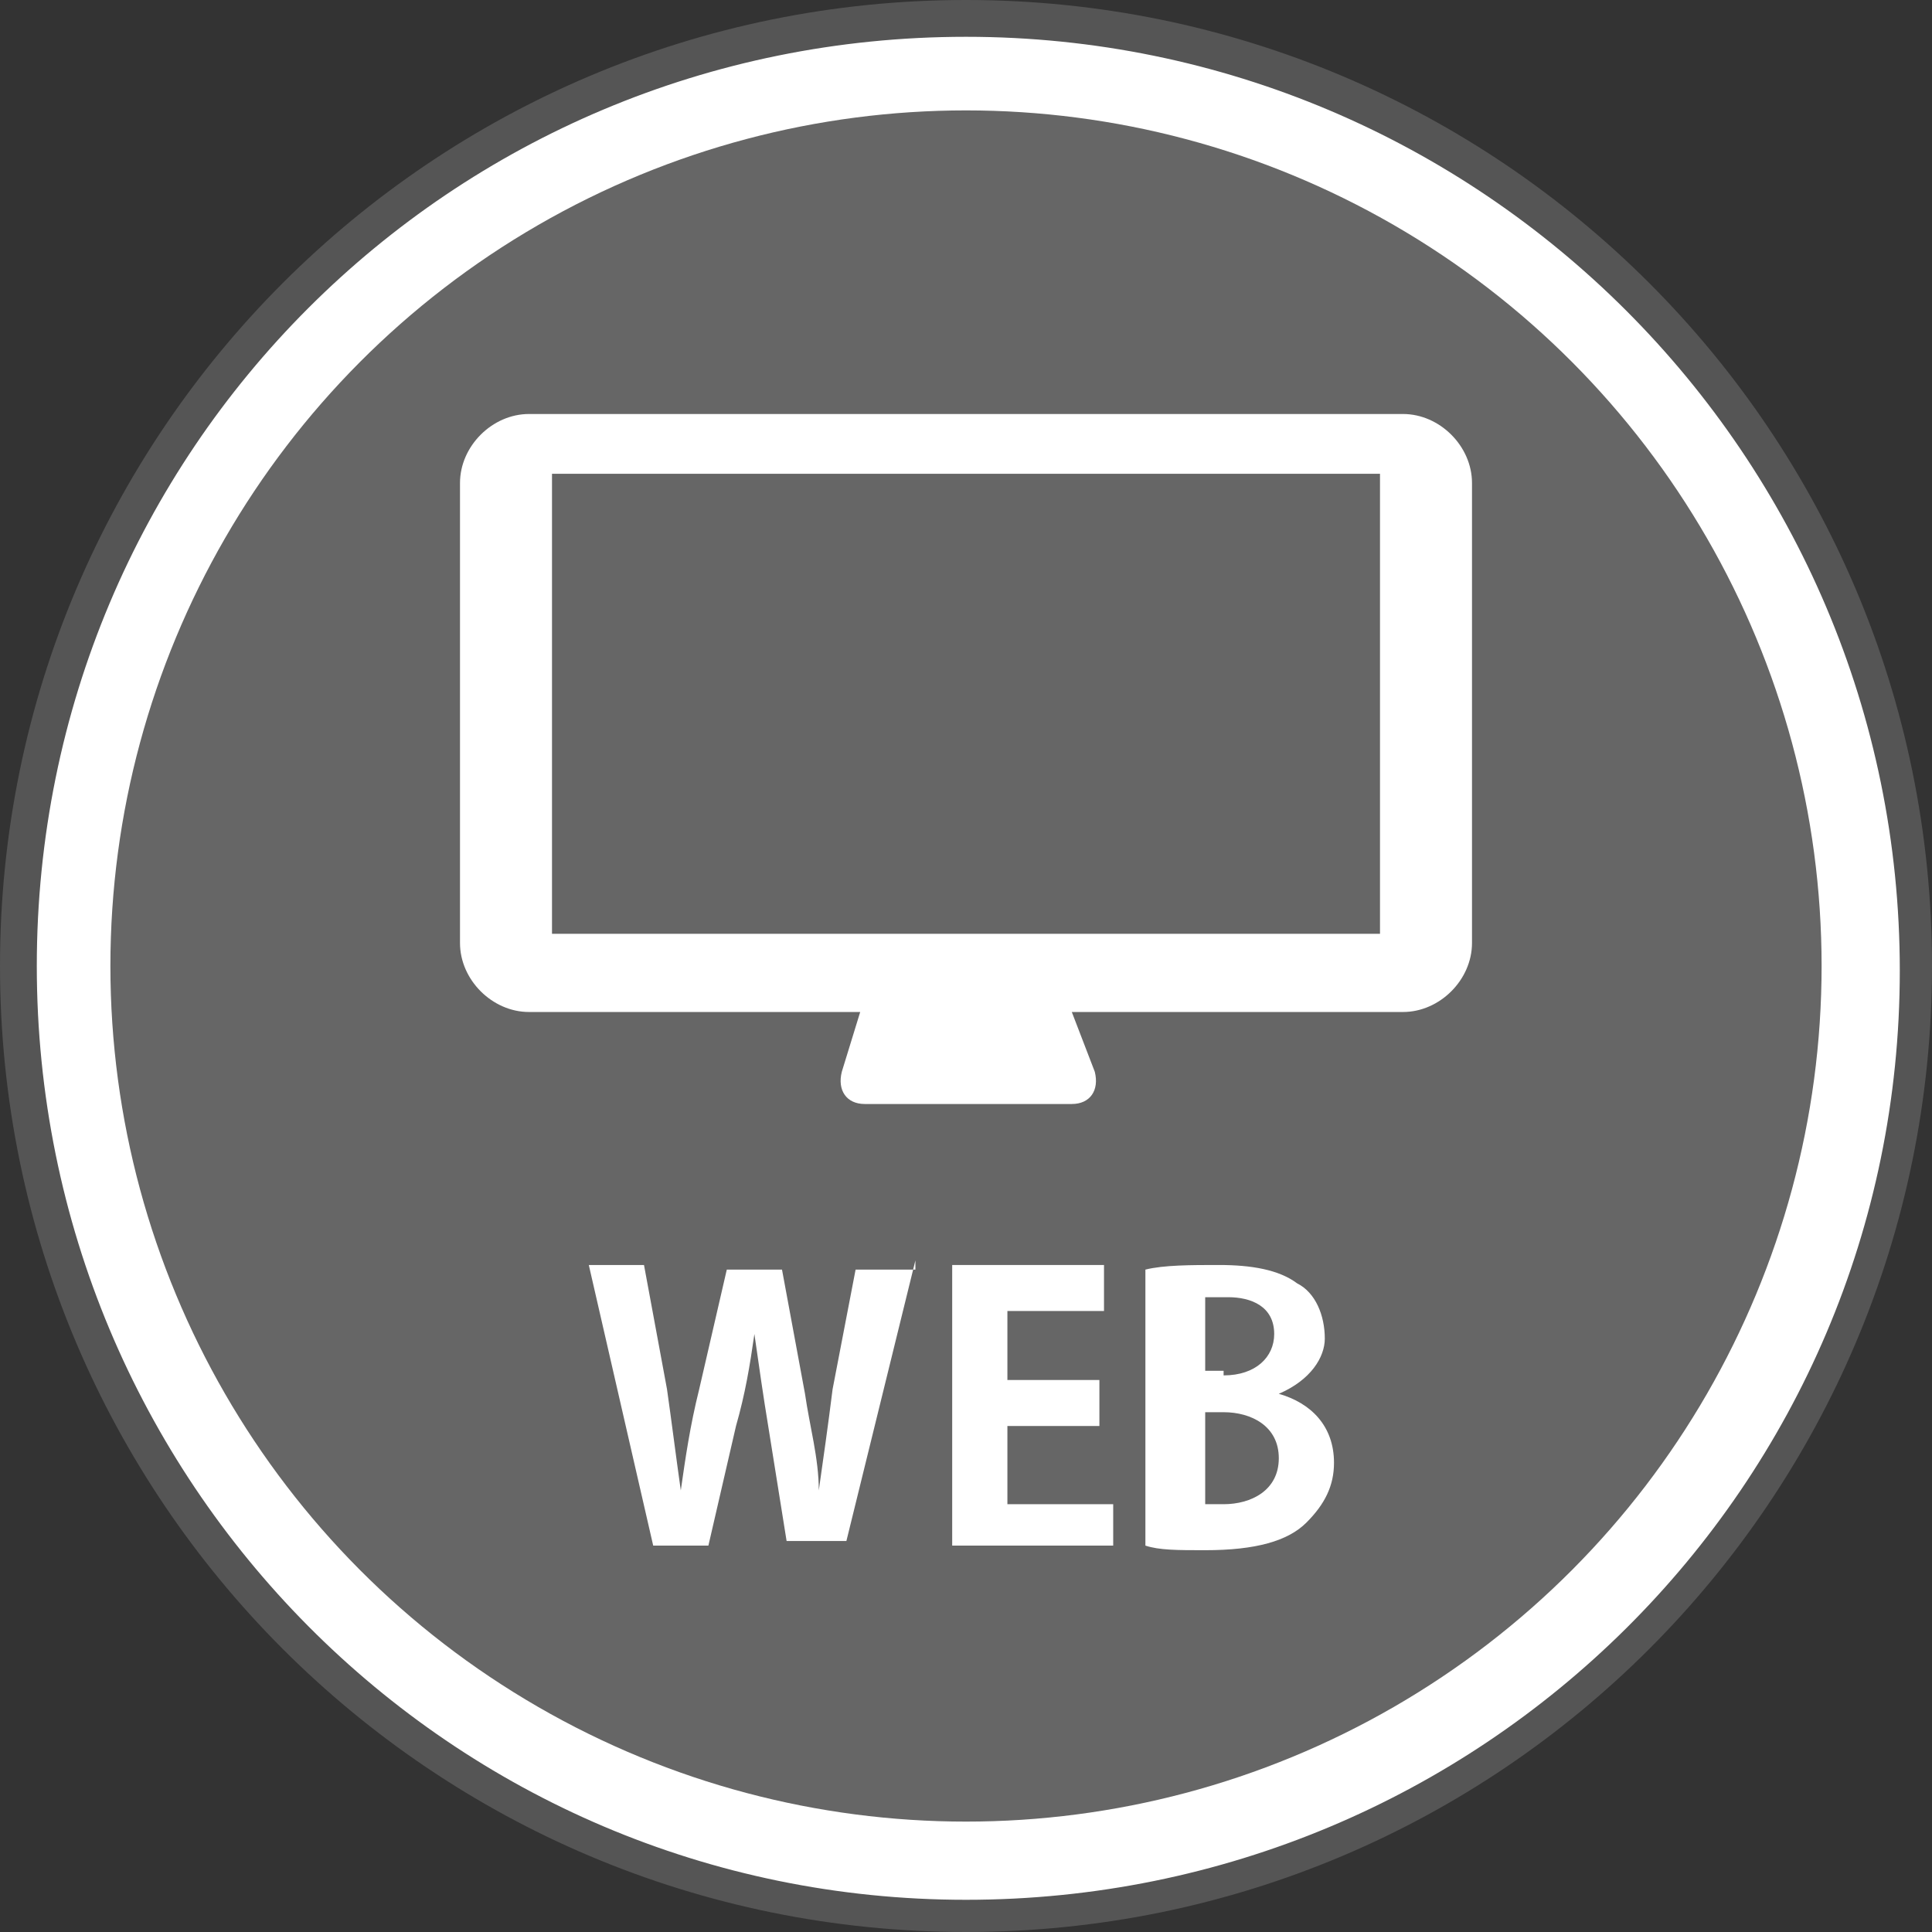
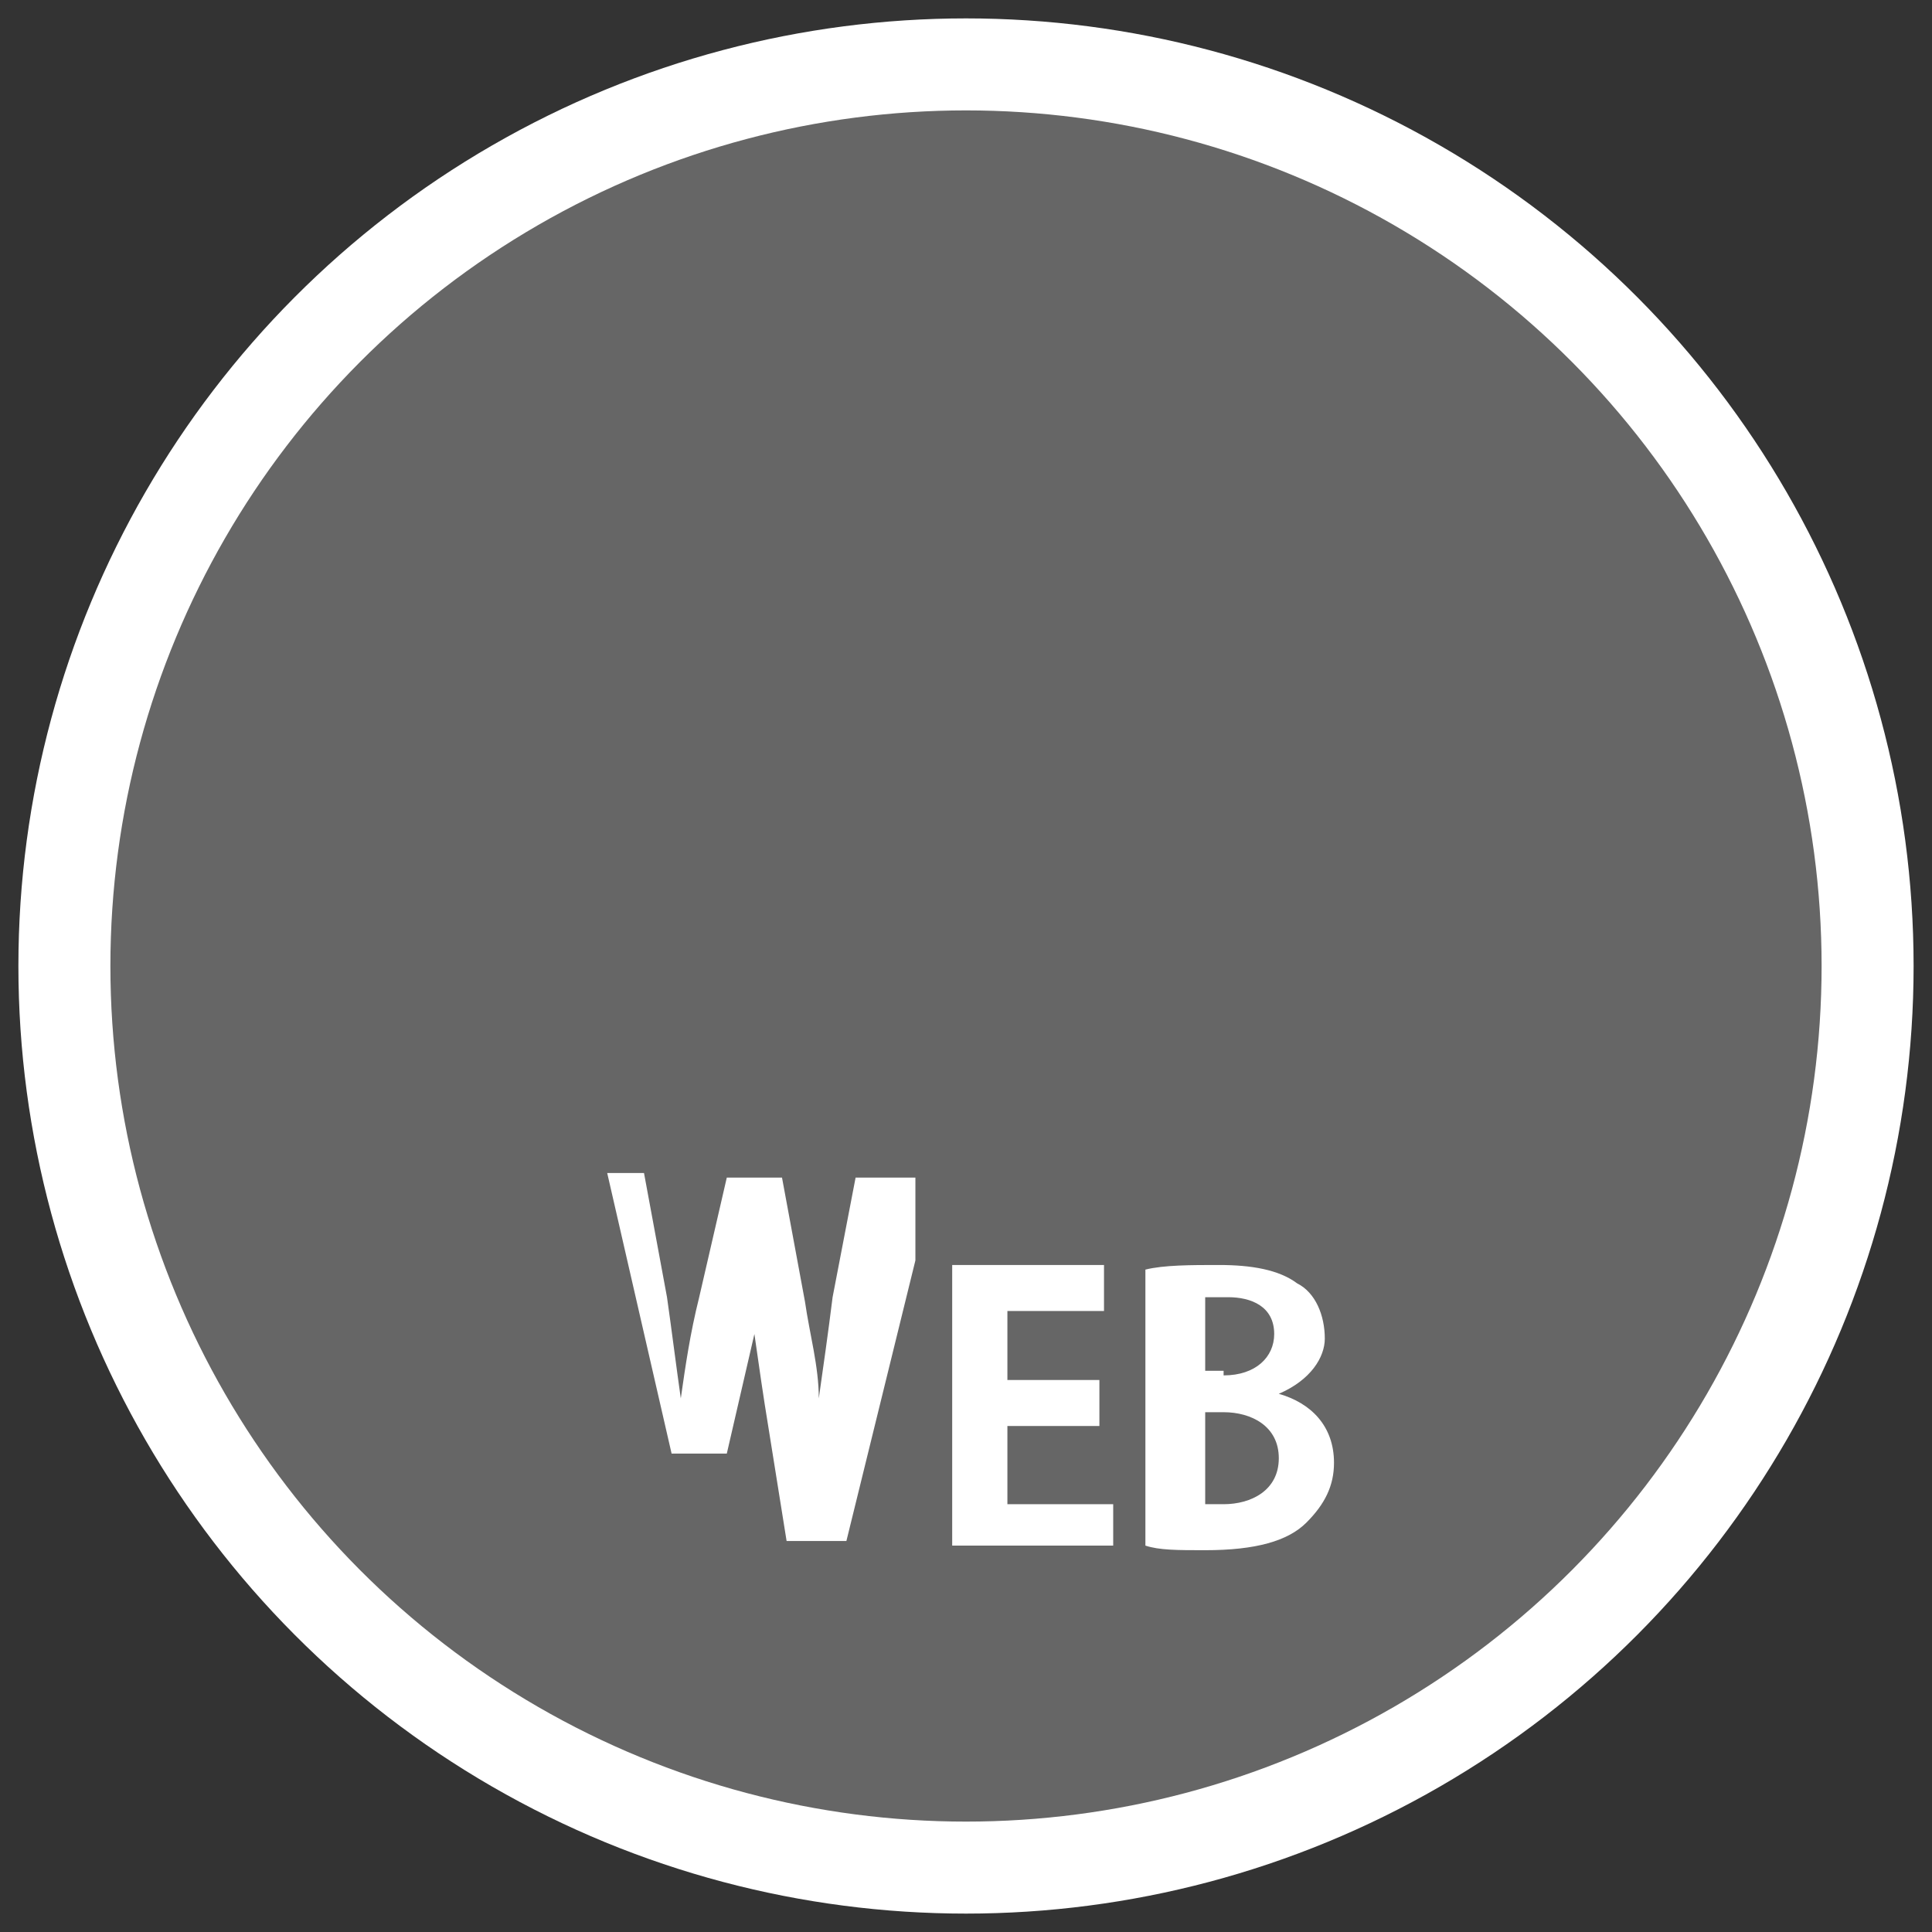
<svg xmlns="http://www.w3.org/2000/svg" version="1.1" id="レイヤー_1" x="0px" y="0px" viewBox="0 0 42 42" style="enable-background:new 0 0 42 42;" xml:space="preserve">
  <rect x="0" y="0" width="42" height="42" fill="#333333" stroke="none" />
  <style type="text/css">
	.st0{fill:#FFFFFF;}
	.st1{fill:#555555;}
	.st2{fill:#666666;}
</style>
  <g>
    <circle class="st0" cx="21" cy="21" r="20.6" />
-     <path class="st1" d="M21,0.8c11.2,0,20.3,9.1,20.3,20.3S32.2,41.3,21,41.3S0.8,32.2,0.8,21S9.8,0.8,21,0.8 M21,0C9.4,0,0,9.4,0,21   s9.4,21,21,21c11.6,0,21-9.4,21-21S32.6,0,21,0L21,0z" />
  </g>
  <g>
    <circle class="st2" cx="21" cy="21" r="18.6" />
  </g>
  <g>
-     <path class="st0" d="M19.9,27.4l-1.5,6.1h-1.3L16.7,31c-0.1-0.6-0.2-1.3-0.3-2h0c-0.1,0.7-0.2,1.3-0.4,2l-0.6,2.6h-1.2l-1.4-6.1H14   l0.5,2.7c0.1,0.7,0.2,1.5,0.3,2.2h0c0.1-0.7,0.2-1.4,0.4-2.2l0.6-2.6H17l0.5,2.7c0.1,0.7,0.3,1.4,0.3,2.1h0   c0.1-0.7,0.2-1.4,0.3-2.2l0.5-2.6H19.9z" />
+     <path class="st0" d="M19.9,27.4l-1.5,6.1h-1.3L16.7,31c-0.1-0.6-0.2-1.3-0.3-2h0l-0.6,2.6h-1.2l-1.4-6.1H14   l0.5,2.7c0.1,0.7,0.2,1.5,0.3,2.2h0c0.1-0.7,0.2-1.4,0.4-2.2l0.6-2.6H17l0.5,2.7c0.1,0.7,0.3,1.4,0.3,2.1h0   c0.1-0.7,0.2-1.4,0.3-2.2l0.5-2.6H19.9z" />
    <path class="st0" d="M24.1,33.6h-3.4v-6.1h3.3v1h-2.1v1.5h2v1h-2v1.7h2.3V33.6z" />
    <path class="st0" d="M27.8,30.3c0.7,0.2,1.2,0.7,1.2,1.5c0,0.5-0.2,0.9-0.6,1.3c-0.4,0.4-1.1,0.6-2.2,0.6c-0.6,0-1,0-1.3-0.1v-6   c0.4-0.1,1-0.1,1.6-0.1c0.7,0,1.3,0.1,1.7,0.4c0.4,0.2,0.6,0.7,0.6,1.2C28.8,29.5,28.5,30,27.8,30.3L27.8,30.3z M26.6,29.9   c0.7,0,1.1-0.4,1.1-0.9c0-0.6-0.5-0.8-1-0.8c-0.3,0-0.4,0-0.5,0v1.6H26.6z M26.1,32.7c0.1,0,0.3,0,0.5,0c0.6,0,1.2-0.3,1.2-1   c0-0.7-0.6-1-1.2-1h-0.4V32.7z" />
  </g>
-   <path class="st0" d="M30.5,9H27H15h-3.5C10.7,9,10,9.7,10,10.5v10c0,0.8,0.7,1.5,1.5,1.5h7.2l-0.4,1.3c-0.1,0.4,0.1,0.7,0.5,0.7h4.5  c0.4,0,0.6-0.3,0.5-0.7L23.3,22h7.2c0.8,0,1.5-0.7,1.5-1.5v-10C32,9.7,31.3,9,30.5,9z M30,20.3H12v-10h18V20.3z" />
</svg>